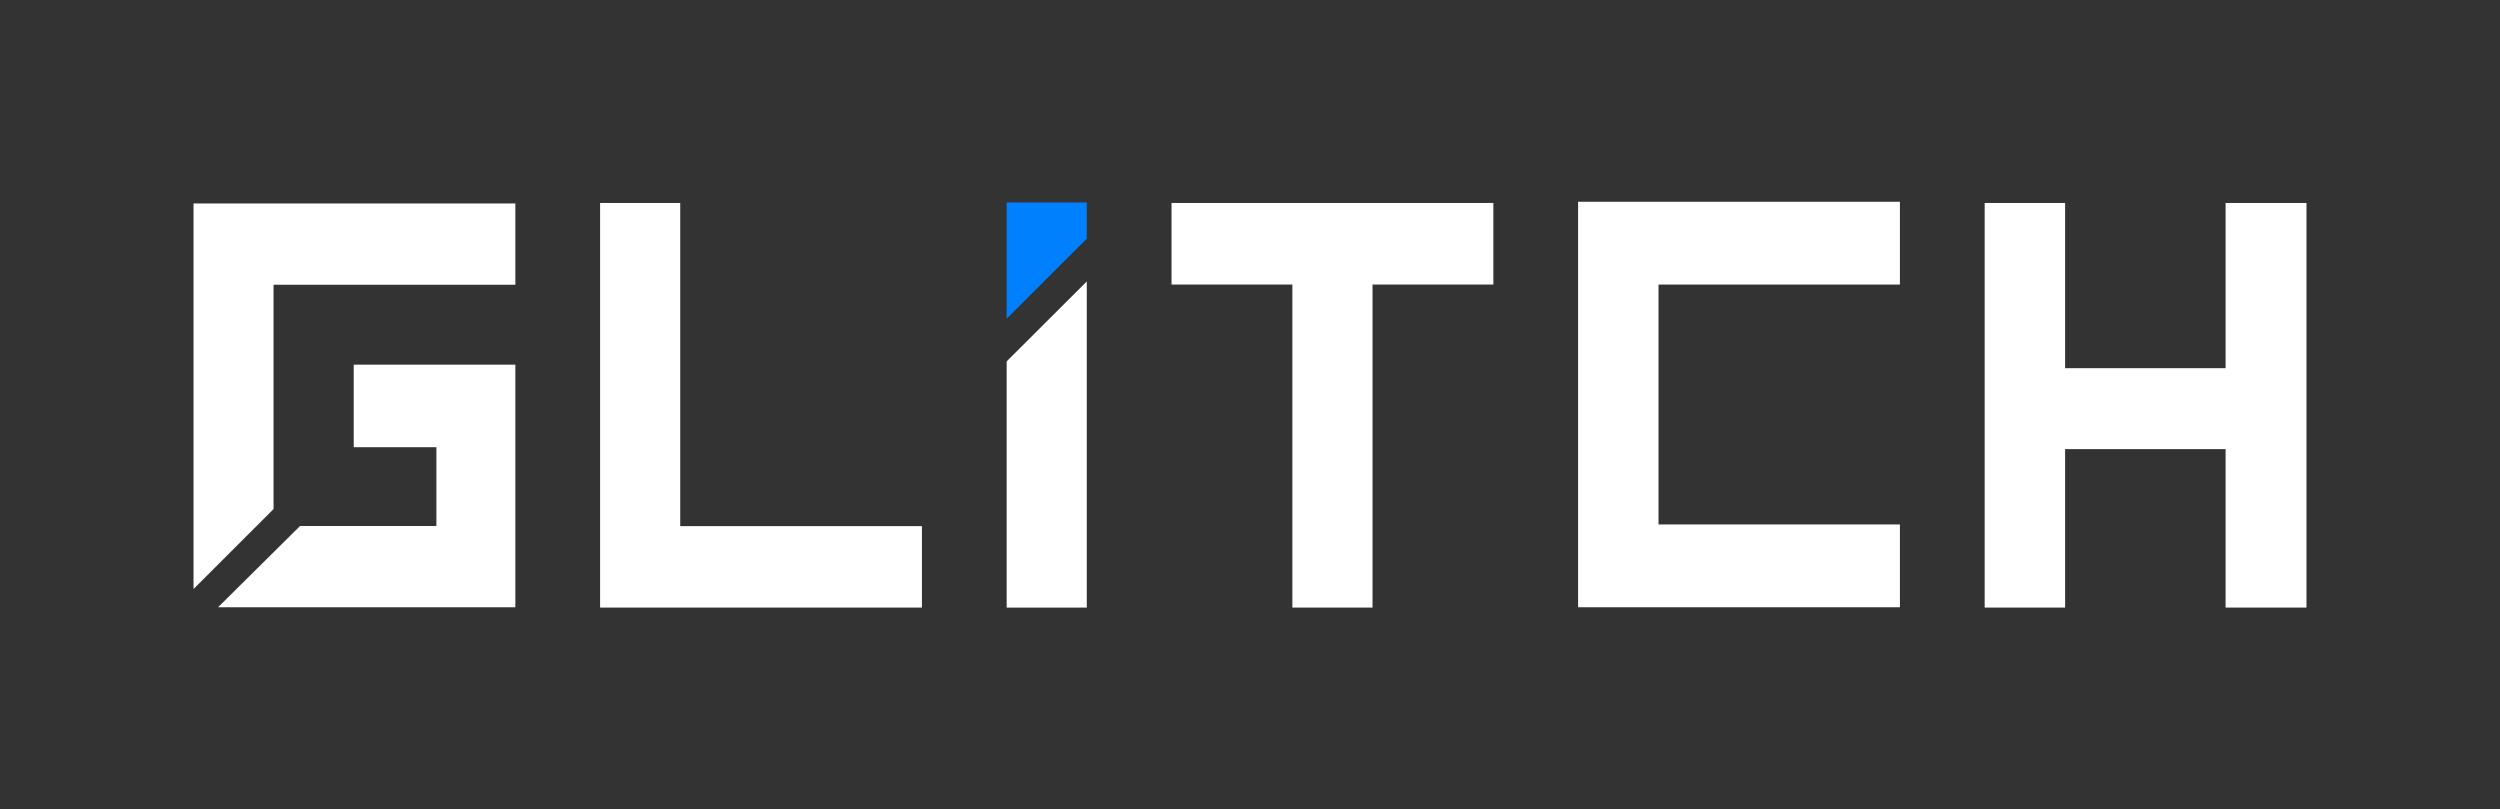
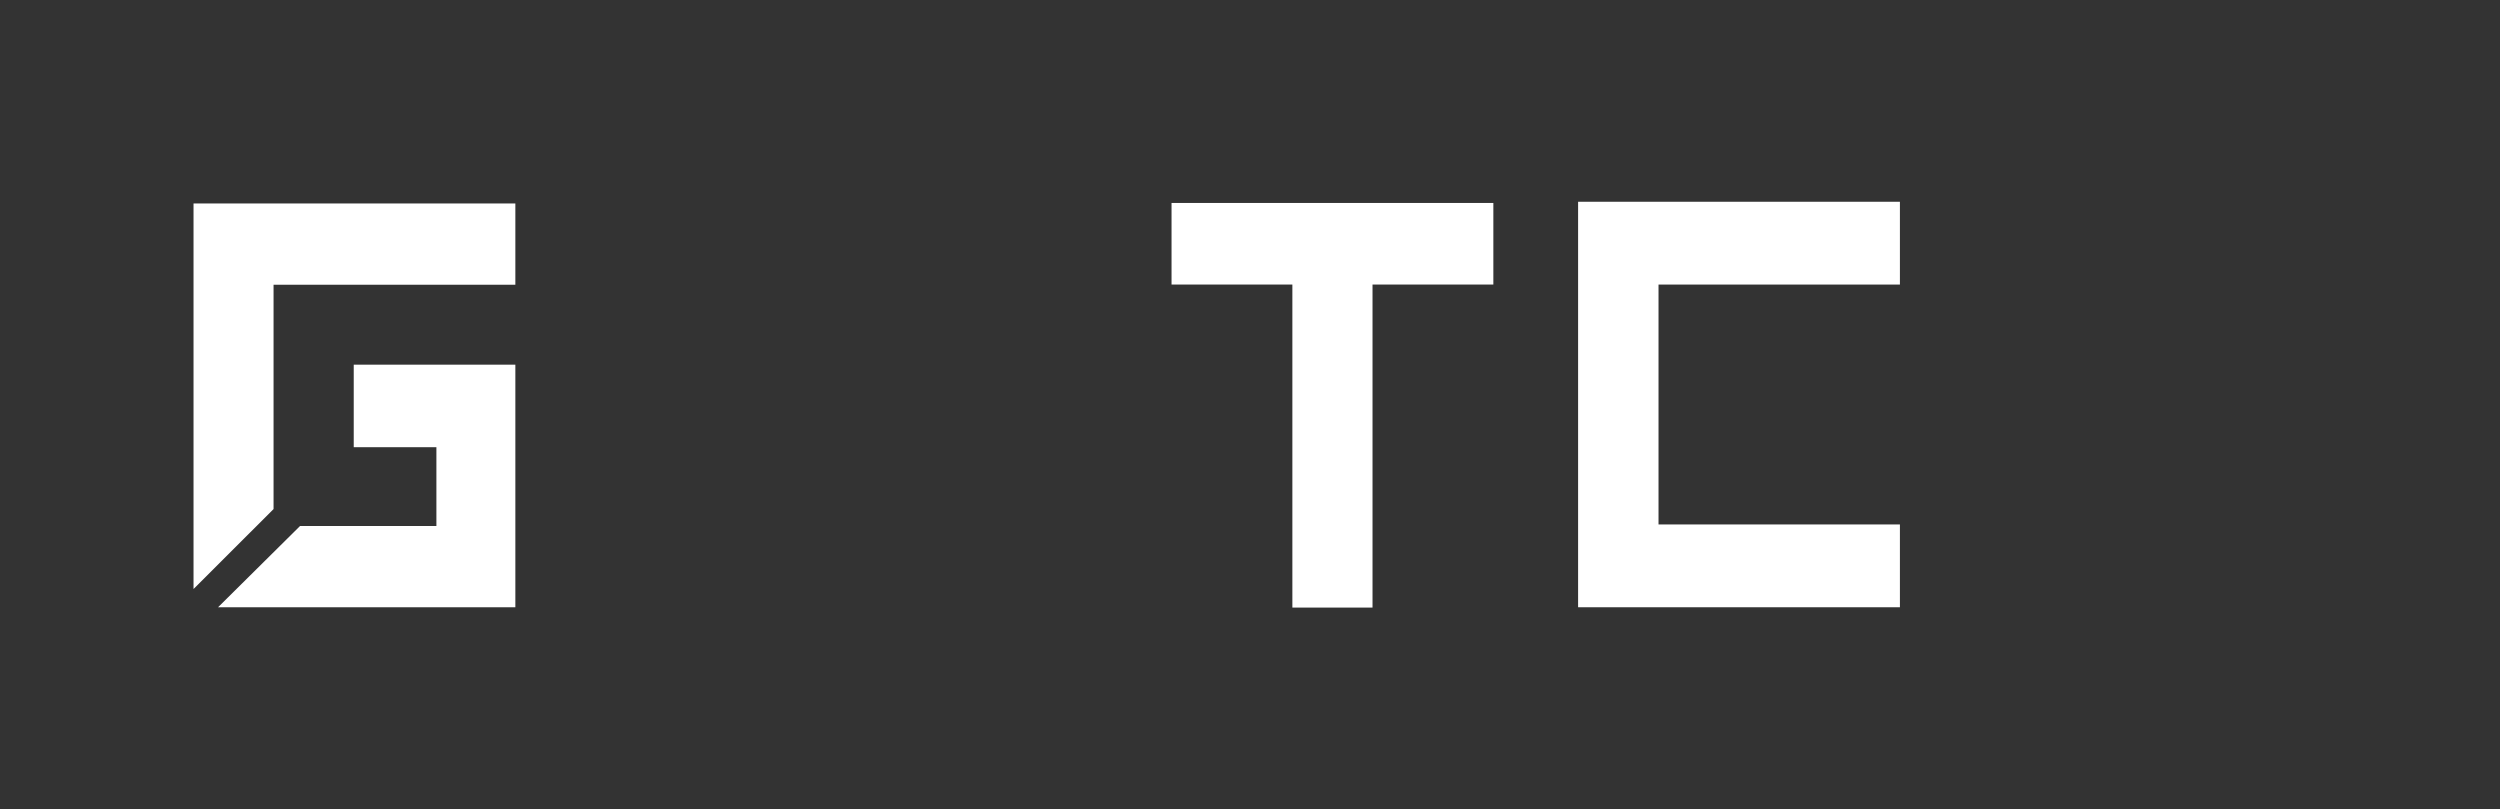
<svg xmlns="http://www.w3.org/2000/svg" viewBox="0 0 1333.01 431.55">
  <rect x="0" y="0" width="1333.01" height="431.55" fill="#333333" stroke="none" />
  <defs>
    <style>.a{fill:#0080fd;}.b{fill:#fff;}</style>
  </defs>
  <title>Simplified</title>
-   <polygon class="a" points="579.48 127.26 579.48 107.95 536.75 107.95 536.75 162.72 536.75 169.89 579.48 127.26" />
-   <polygon class="b" points="536.76 192.68 536.76 323.97 579.48 323.97 579.48 162.72 579.48 150.06 536.76 192.68" />
-   <polygon class="b" points="319.97 108.22 362.7 108.22 362.7 280.54 491.57 280.54 491.57 323.96 319.97 323.96 319.97 108.22" />
  <path class="b" d="M274.79,323.78H116.28L160,280.45h72.69v-42H188.61v-44h86.18Zm0-171.95H145.86V271.44l-42.67,42.62V108.5h171.6Z" />
  <polygon class="b" points="624.67 108.22 796.26 108.22 796.26 151.72 731.83 151.72 731.83 323.96 689.1 323.96 689.1 151.72 624.67 151.72 624.67 108.22" />
-   <polygon class="b" points="1229.82 108.22 1229.82 323.96 1186.7 323.96 1186.7 239.47 1101.12 239.47 1101.12 323.96 1058.23 323.96 1058.23 108.22 1101.12 108.22 1101.12 196.32 1186.7 196.32 1186.7 108.22 1229.82 108.22" />
  <polygon class="b" points="1013.04 151.73 1013.04 107.58 841.45 107.58 841.45 323.79 1013.04 323.79 1013.04 279.64 884.33 279.64 884.33 151.73 1013.04 151.73" />
</svg>